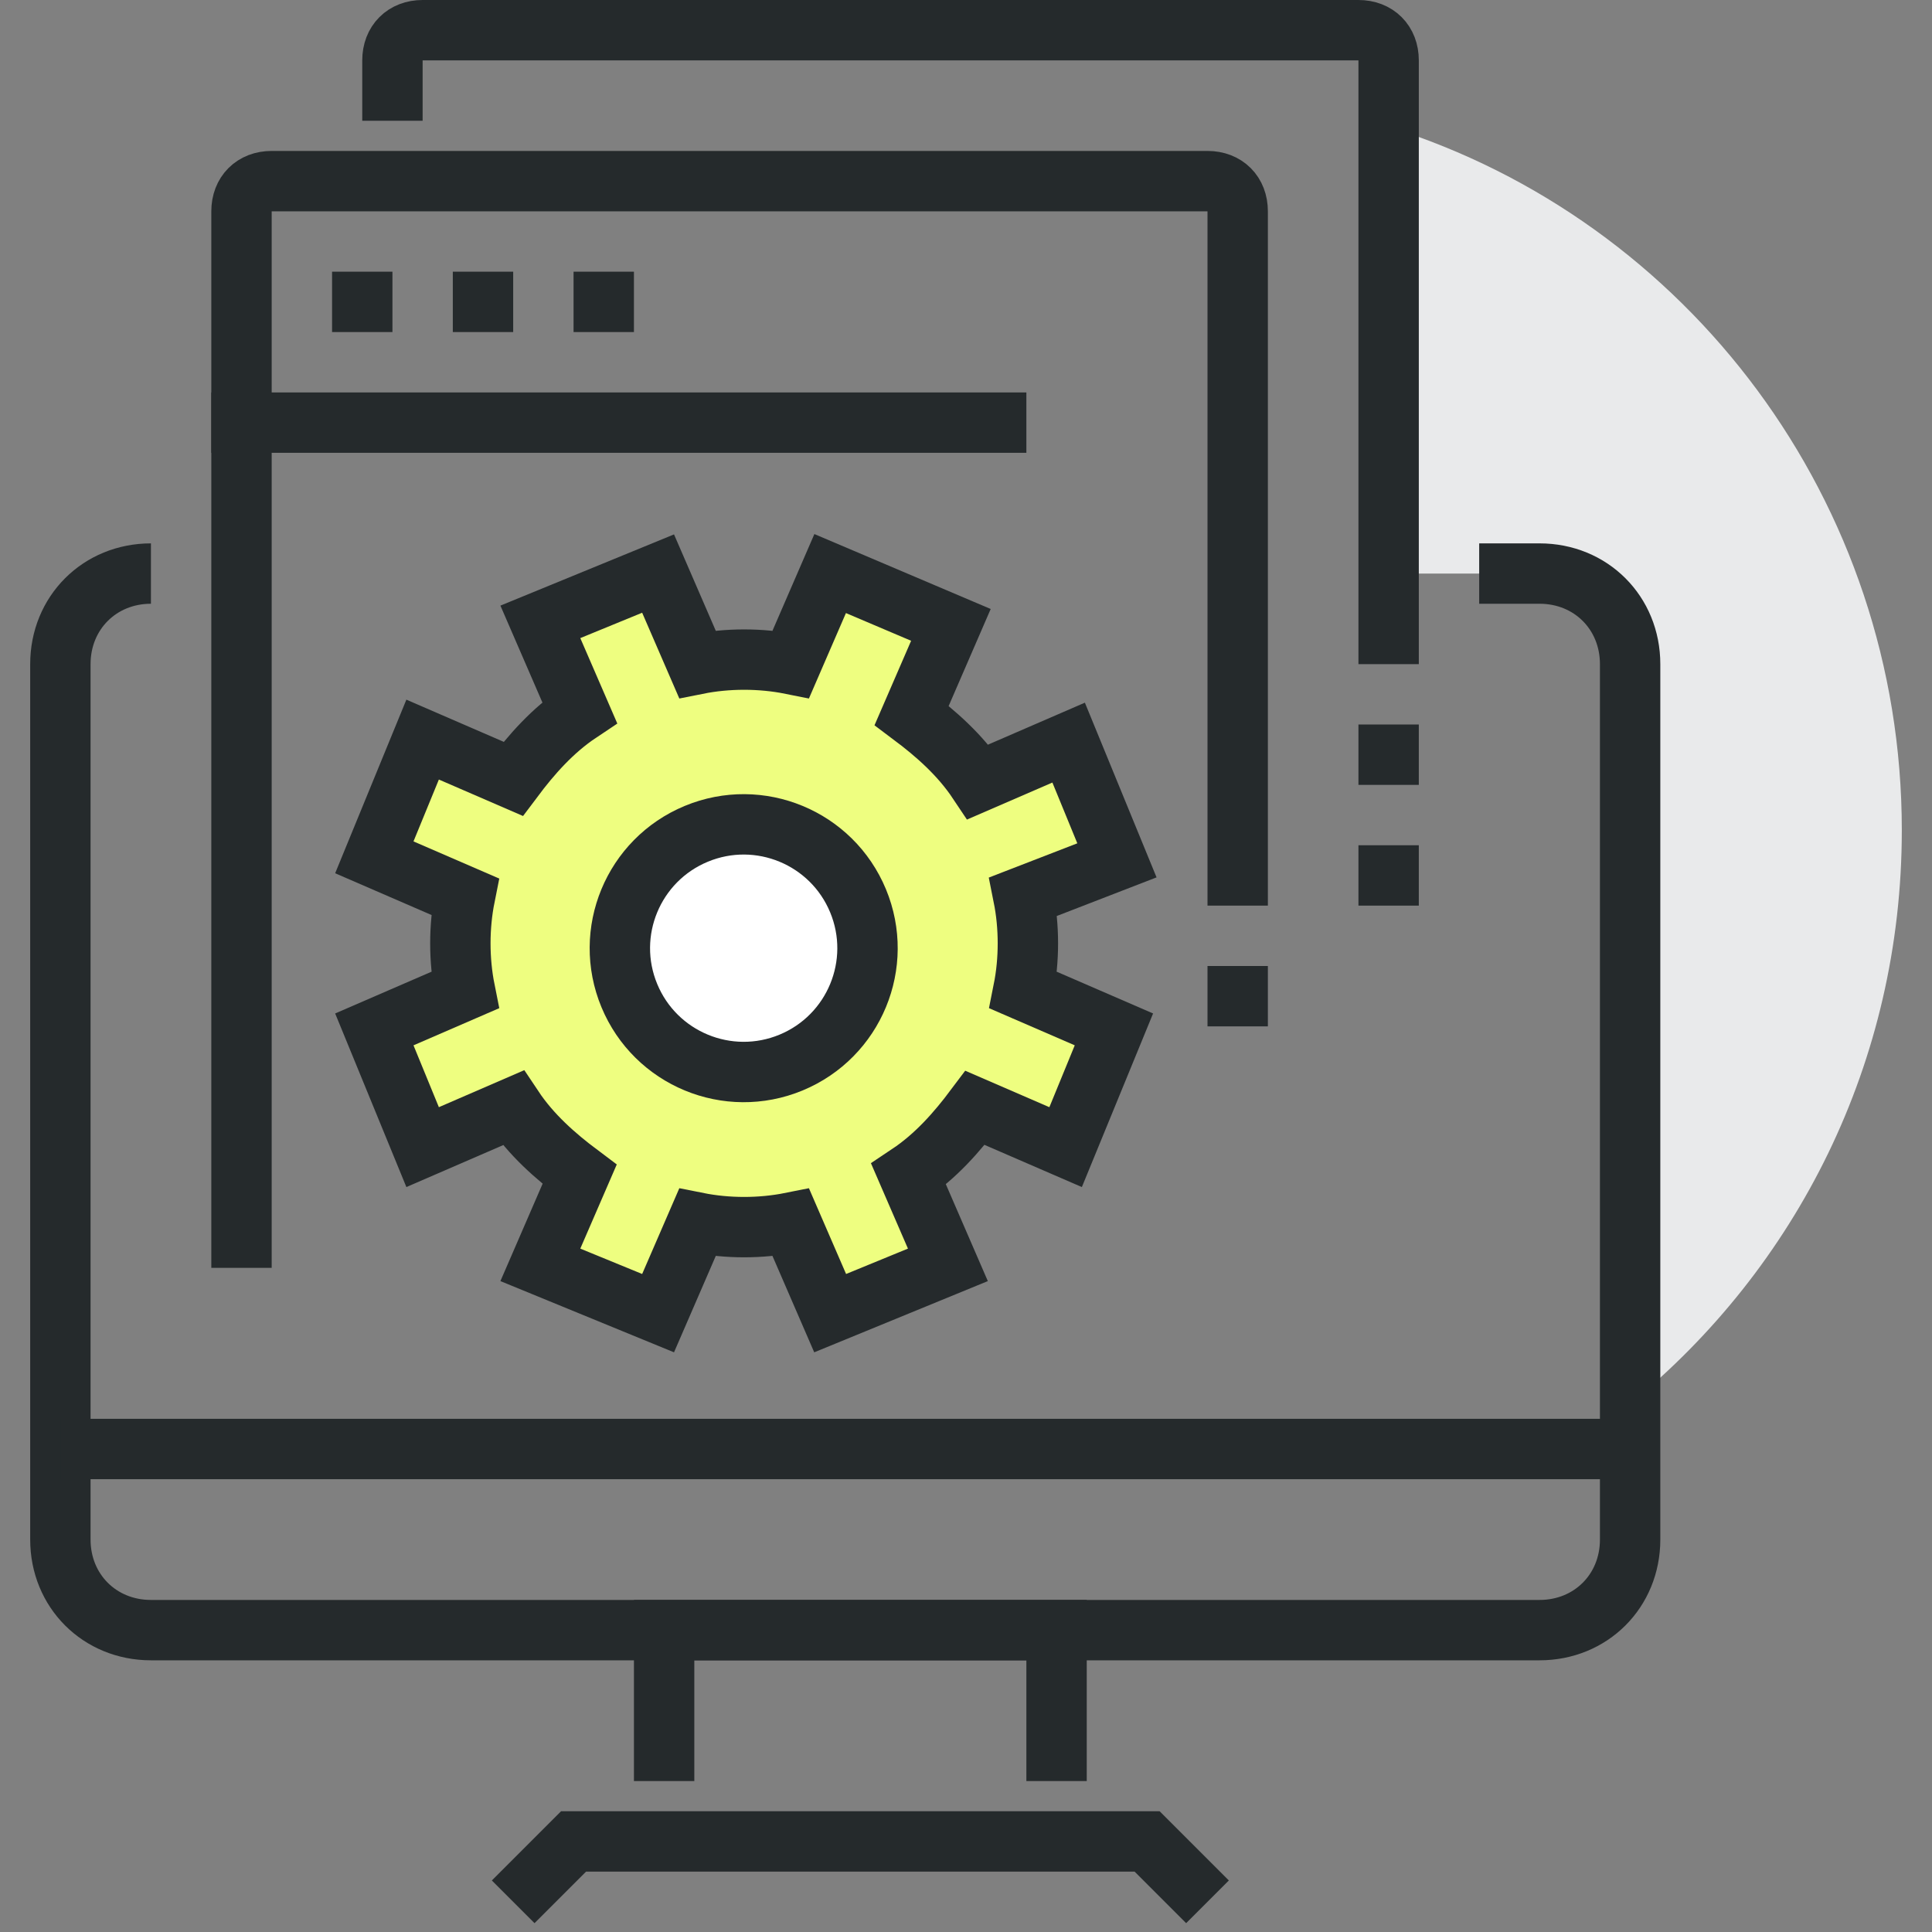
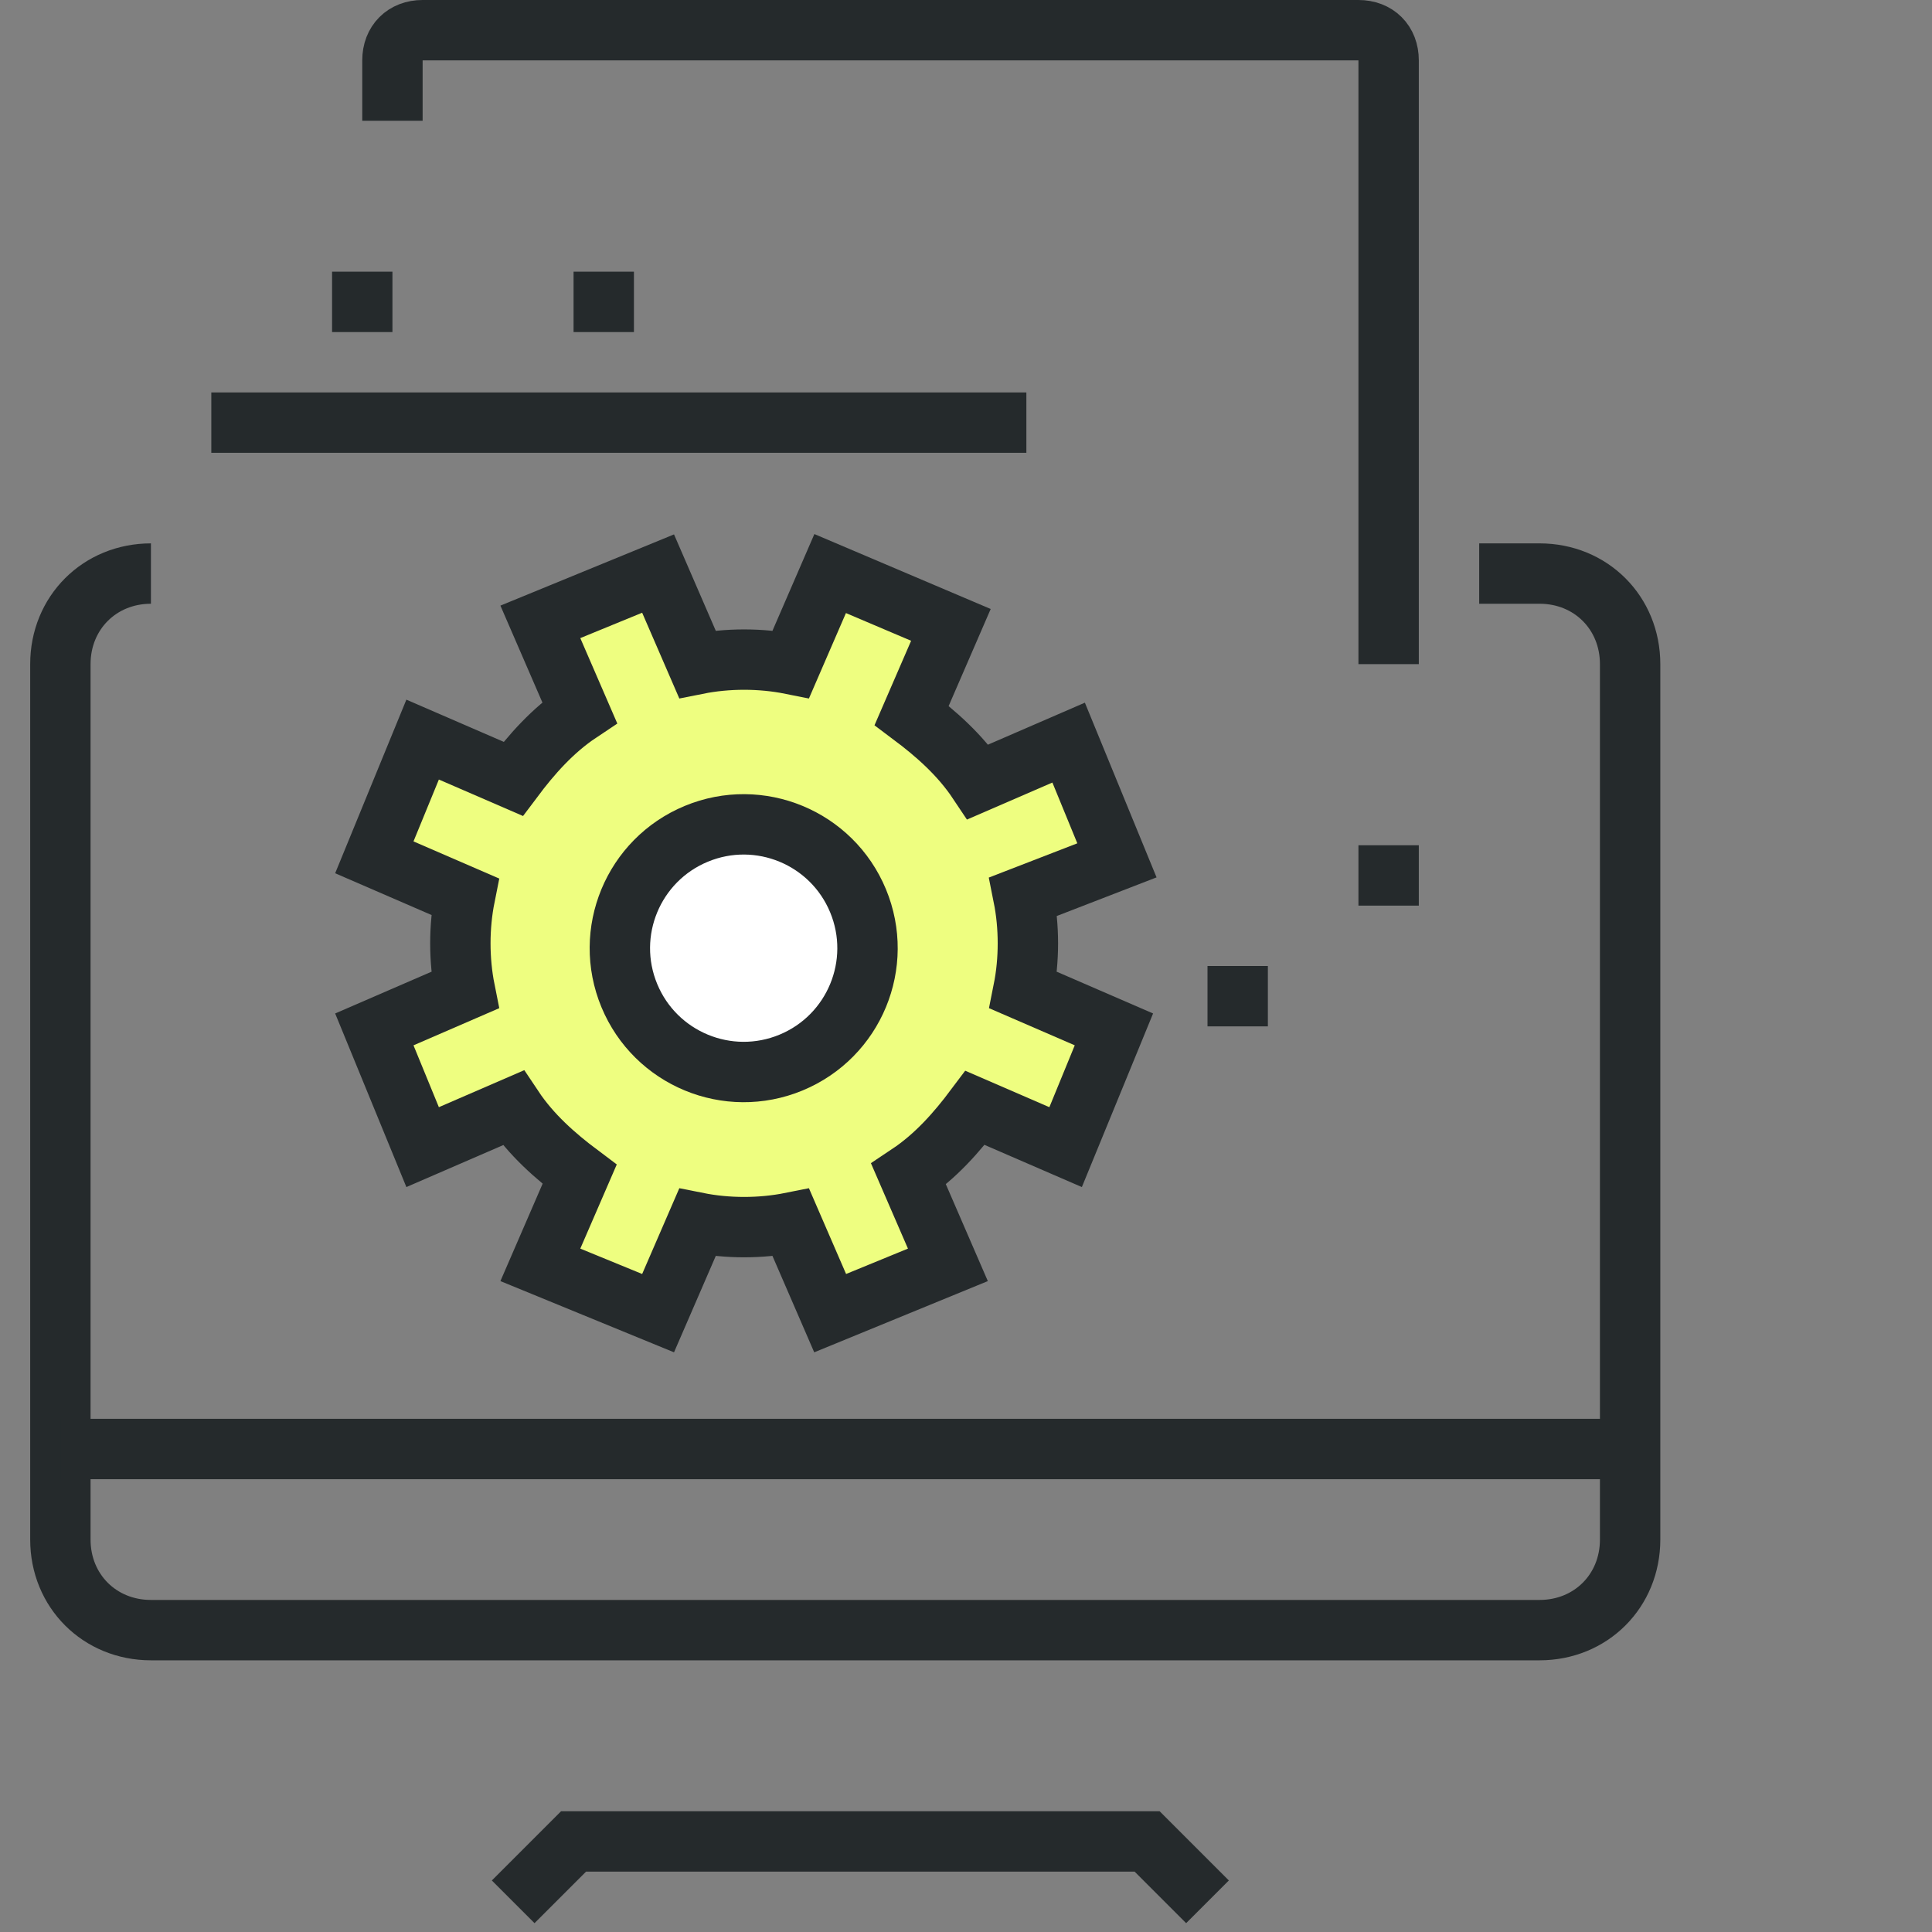
<svg xmlns="http://www.w3.org/2000/svg" version="1.1" id="applications" x="0px" y="0px" viewBox="0 0 64 64" style="enable-background:new 0 0 64 64;" xml:space="preserve">
  <rect x="0" y="0" width="64" height="64" fill="#808080" stroke="none" />
  <style type="text/css">
	.st0{fill:#E9EAEB;}
	.st1{fill:none;stroke:#252A2C;stroke-width:2;stroke-miterlimit:10;}
	.st2{fill:#EEFE80;stroke:#252A2C;stroke-width:2;stroke-miterlimit:10;}
	.st3{fill:#FFFFFF;stroke:#252A2C;stroke-width:2;stroke-miterlimit:10;}
</style>
-   <path class="st0" d="M46,4.2V19h3h2c1.7,0,3,1.3,3,3v24.5c5.5-4.5,9-11.3,9-19C63,16.6,55.9,7.3,46,4.2z" />
  <path class="st1" d="M5,19L5,19c-1.7,0-3,1.3-3,3v29c0,1.7,1.3,3,3,3h46c1.7,0,3-1.3,3-3V22c0-1.7-1.3-3-3-3h-2" />
  <path class="st1" d="M13,4V2c0-0.6,0.4-1,1-1h31c0.6,0,1,0.4,1,1v20" />
  <polyline class="st1" points="17,63 19,61 38,61 40,63 " />
-   <polyline class="st1" points="22,59 22,54 35,54 35,59 " />
  <line class="st1" x1="2" y1="48" x2="54" y2="48" />
-   <path class="st1" d="M8,42V7c0-0.6,0.4-1,1-1h31c0.6,0,1,0.4,1,1v23" />
  <line class="st1" x1="7" y1="14" x2="34" y2="14" />
  <line class="st1" x1="11" y1="10" x2="13" y2="10" />
-   <line class="st1" x1="15" y1="10" x2="17" y2="10" />
  <line class="st1" x1="19" y1="10" x2="21" y2="10" />
  <line class="st1" x1="41" y1="32" x2="41" y2="34" />
  <line class="st1" x1="46" y1="28" x2="46" y2="30" />
-   <line class="st1" x1="46" y1="24" x2="46" y2="26" />
  <path class="st2" d="M37,28.5l-1.6-3.9l-3,1.3c-0.6-0.9-1.4-1.6-2.2-2.2l1.3-3L27.5,19l-1.3,3c-1-0.2-2.1-0.2-3.1,0l-1.3-3l-3.9,1.6  l1.3,3c-0.9,0.6-1.6,1.4-2.2,2.2l-3-1.3l-1.6,3.9l3,1.3c-0.2,1-0.2,2.1,0,3.1l-3,1.3l1.6,3.9l3-1.3c0.6,0.9,1.4,1.6,2.2,2.2l-1.3,3  l3.9,1.6l1.3-3c1,0.2,2.1,0.2,3.1,0l1.3,3l3.9-1.6l-1.3-3c0.9-0.6,1.6-1.4,2.2-2.2l3,1.3l1.6-3.9l-3-1.3c0.2-1,0.2-2.1,0-3.1  L37,28.5z" />
  <ellipse transform="matrix(0.924 -0.383 0.383 0.924 -10.121 11.818)" class="st3" cx="24.6" cy="31.4" rx="4.1" ry="4.1" />
</svg>